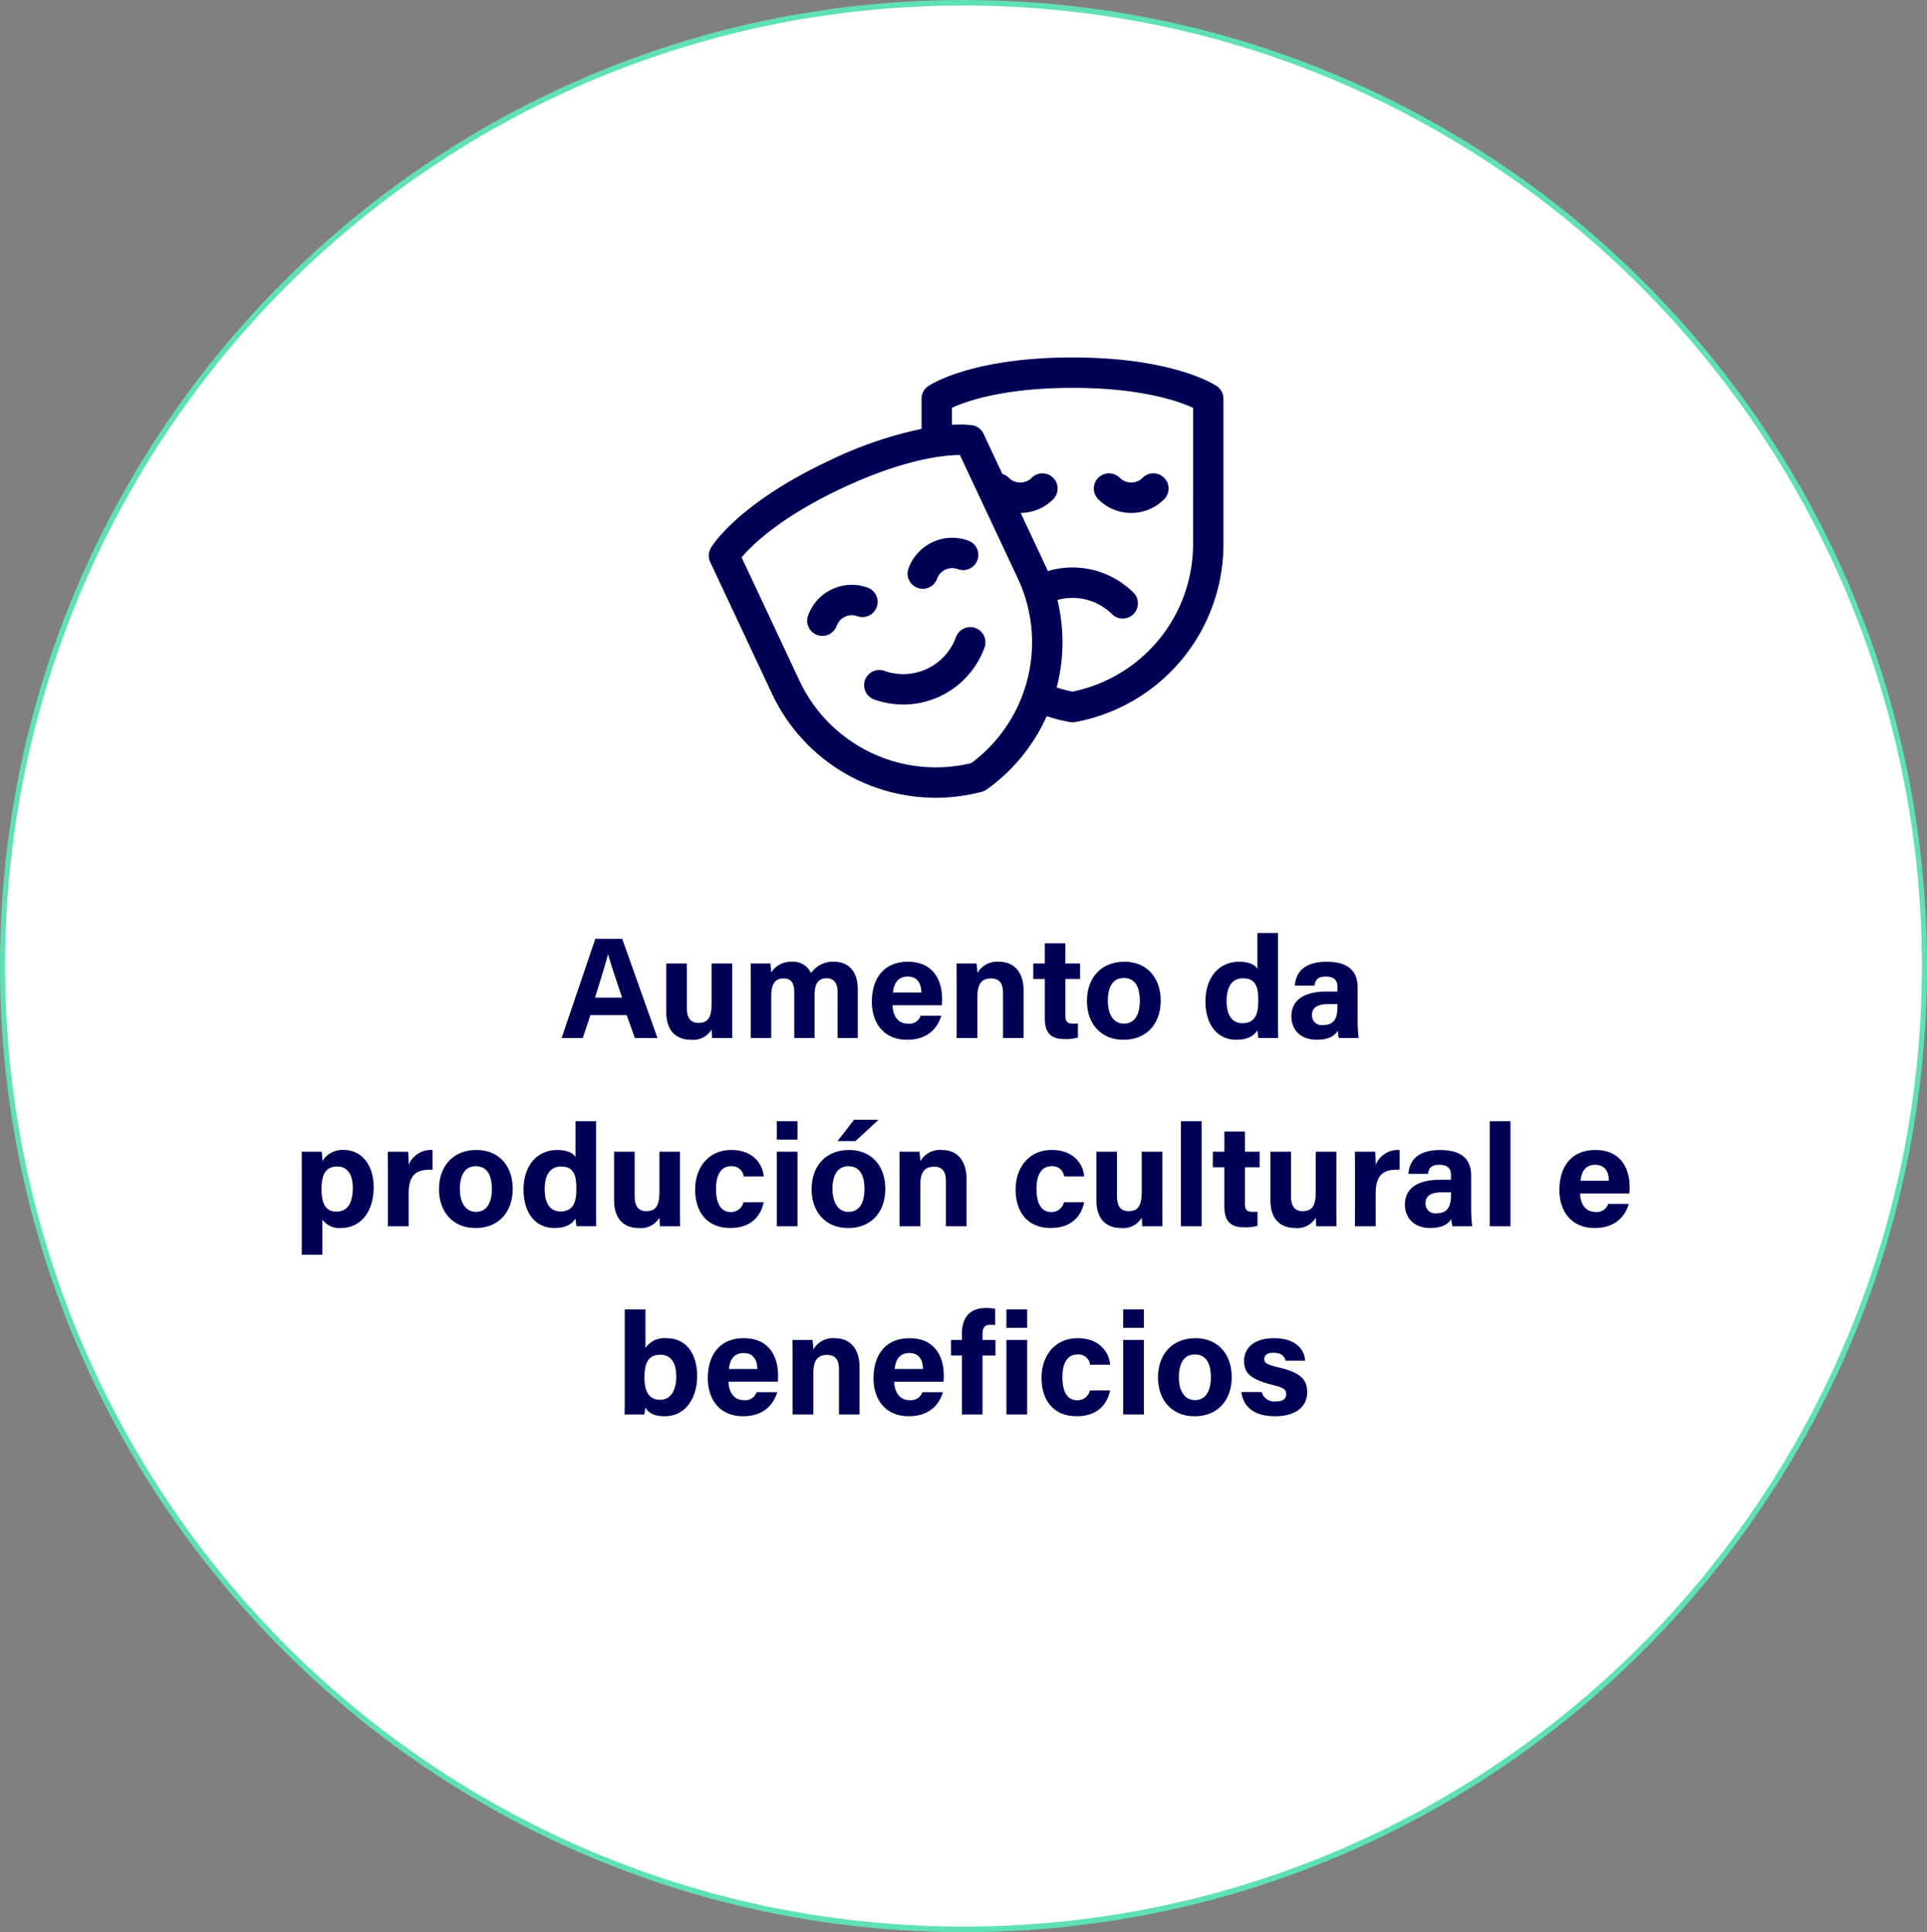
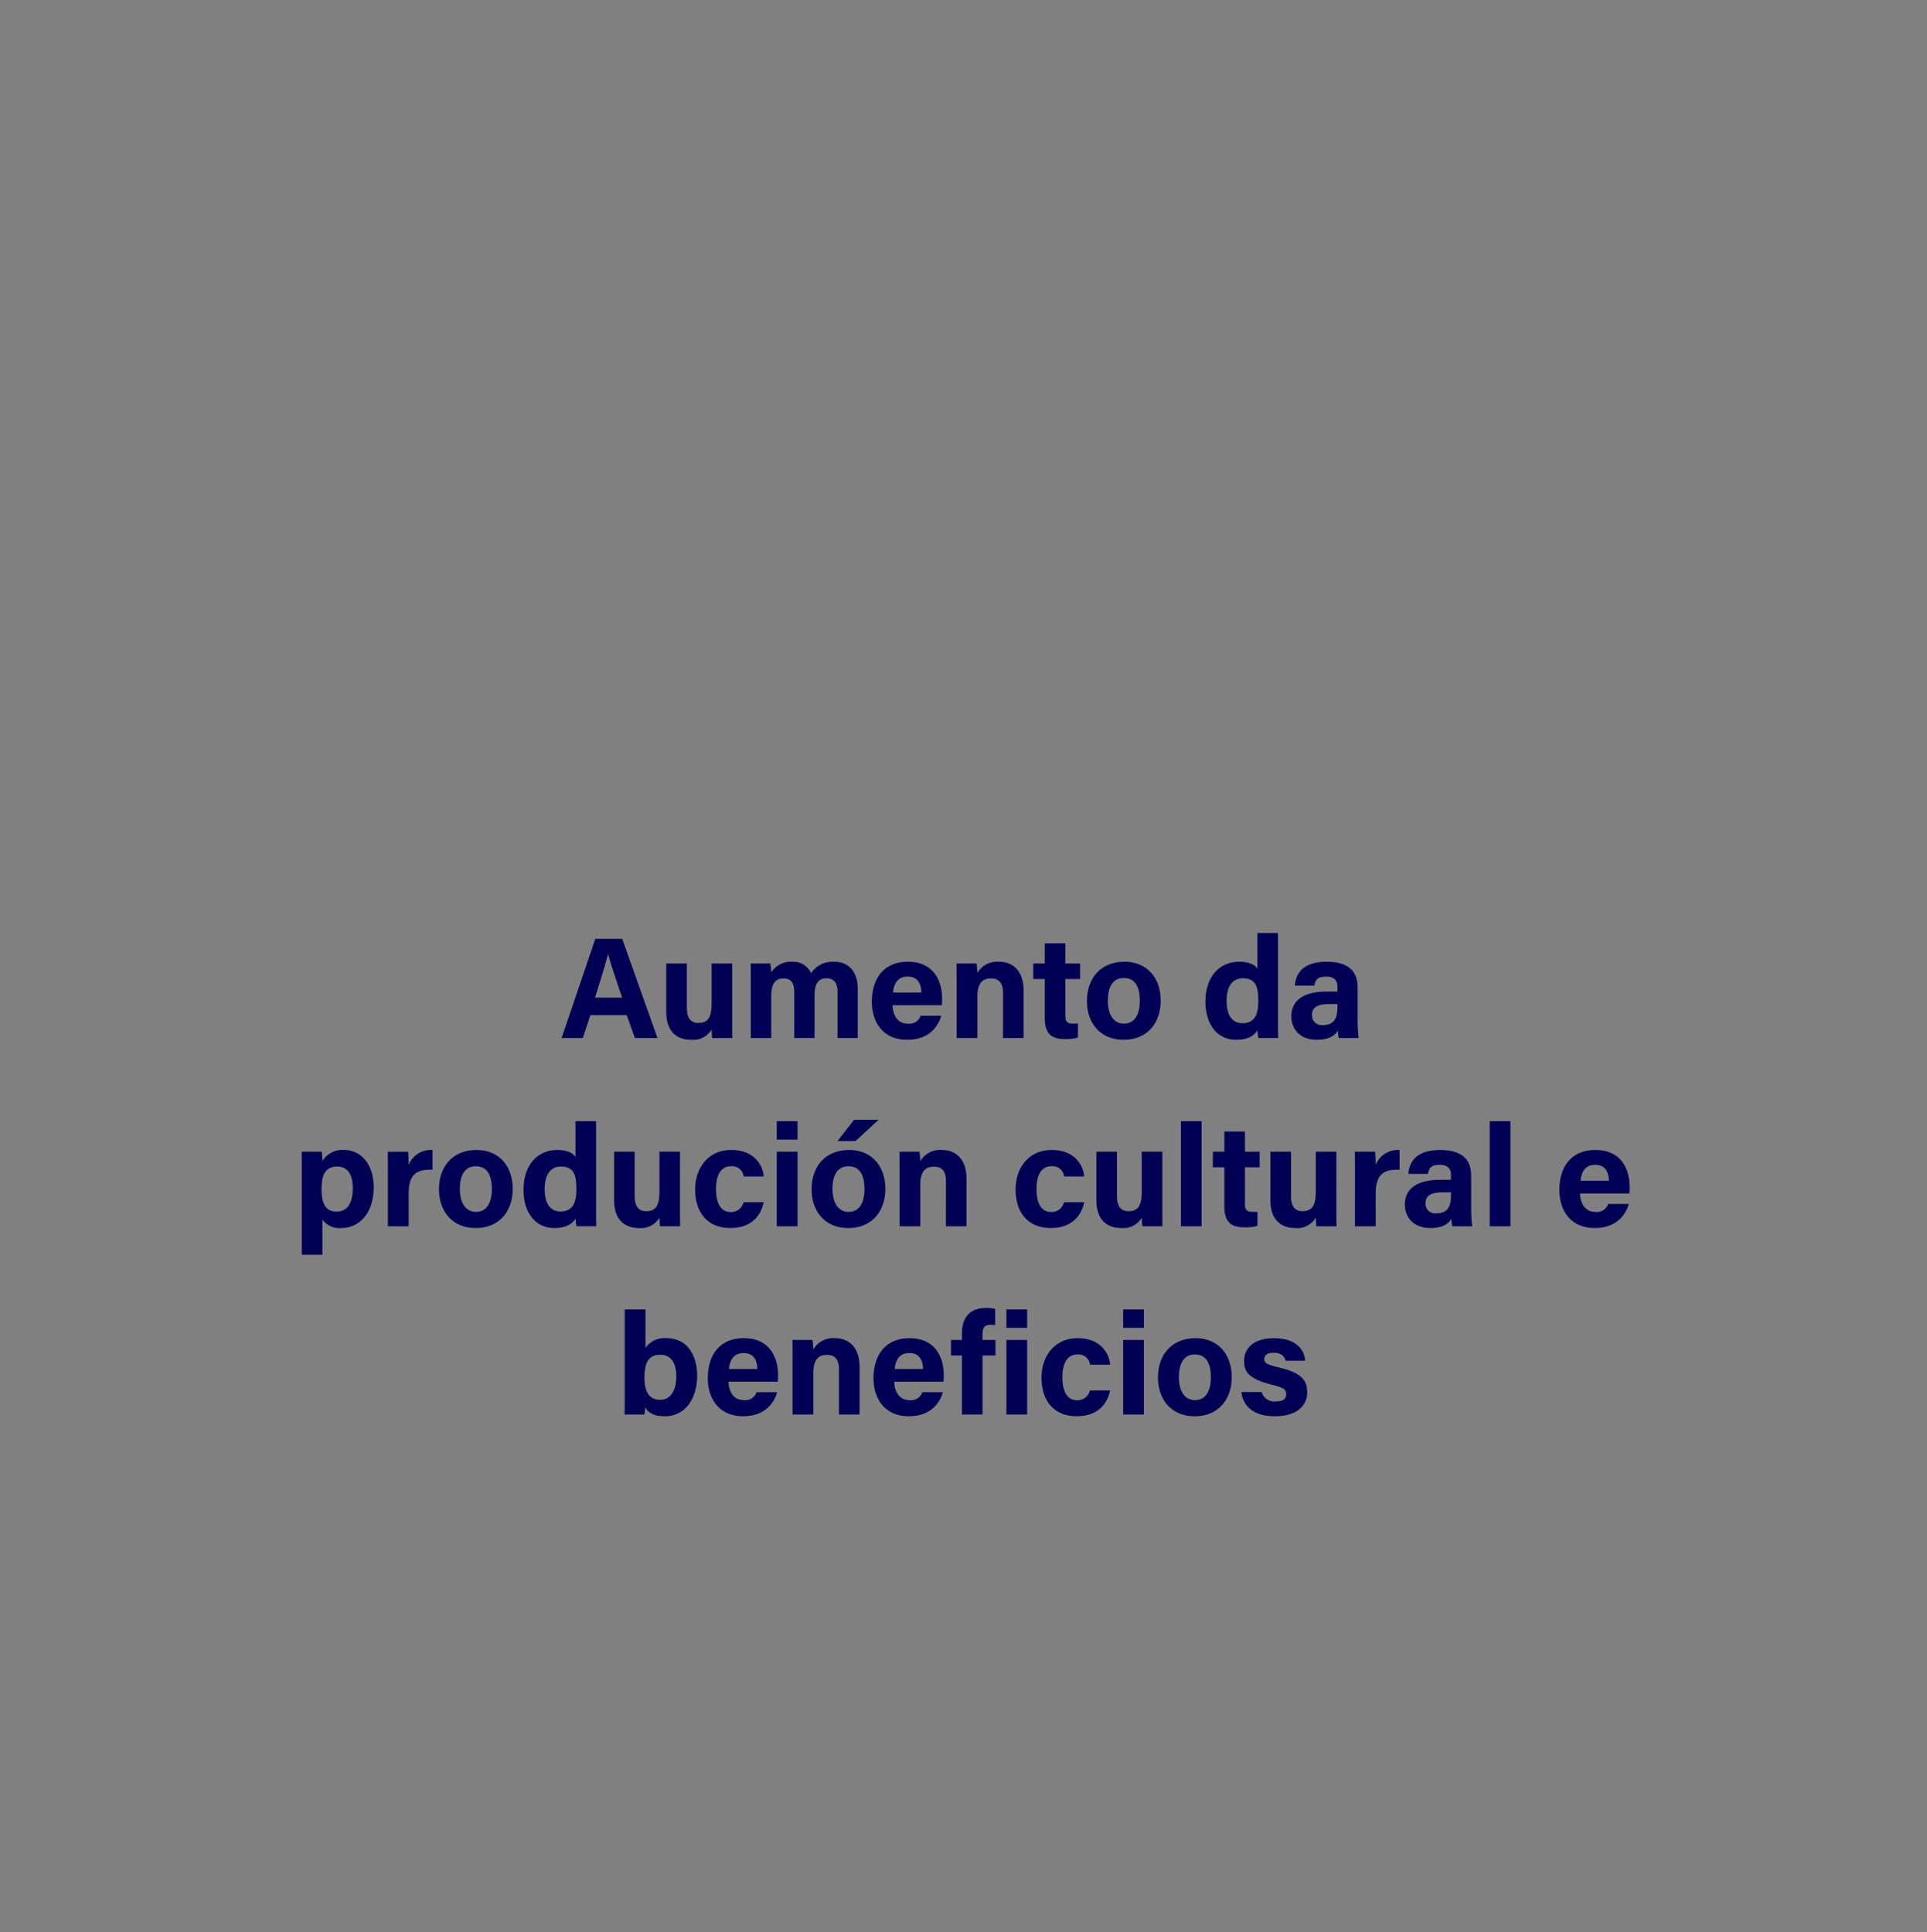
<svg xmlns="http://www.w3.org/2000/svg" width="348" height="349" viewBox="0 0 348 349">
  <rect x="0" y="0" width="348" height="349" fill="#808080" stroke="none" />
  <defs>
    <clipPath id="clip-path">
-       <rect id="Rectángulo_802" data-name="Rectángulo 802" width="348" height="349" fill="none" />
-     </clipPath>
+       </clipPath>
  </defs>
  <g id="Grupo_5019" data-name="Grupo 5019" transform="translate(-4226 -8574)">
    <g id="Grupo_5014" data-name="Grupo 5014" transform="translate(4226 8574)">
      <g id="Grupo_5014-2" data-name="Grupo 5014" clip-path="url(#clip-path)">
        <path id="Trazado_41705" data-name="Trazado 41705" d="M174,348.5a174.285,174.285,0,0,1-34.967-3.535A172.277,172.277,0,0,1,77,318.784,174.218,174.218,0,0,1,106.467,14.173,172.274,172.274,0,0,1,139.033,4.035a174.708,174.708,0,0,1,69.934,0,172.277,172.277,0,0,1,62.038,26.181,174.218,174.218,0,0,1-29.472,304.611,172.274,172.274,0,0,1-32.566,10.138A174.285,174.285,0,0,1,174,348.5" fill="#fff" />
        <path id="Trazado_41706" data-name="Trazado 41706" d="M174,1a173.792,173.792,0,0,0-34.866,3.525,171.788,171.788,0,0,0-61.858,26.1,173.717,173.717,0,0,0,29.386,303.736,171.689,171.689,0,0,0,32.472,10.109,174.194,174.194,0,0,0,69.732,0,171.788,171.788,0,0,0,61.858-26.105A173.717,173.717,0,0,0,241.338,14.634,171.691,171.691,0,0,0,208.866,4.525,173.792,173.792,0,0,0,174,1m0-1c96.1,0,174,78.126,174,174.5S270.1,349,174,349,0,270.874,0,174.5,77.9,0,174,0" fill="#5fe1b3" />
        <path id="Trazado_41707" data-name="Trazado 41707" d="M219.753,69.755c-.308-.212-7.776-5.188-26.068-5.188s-25.761,4.976-26.07,5.188a2.746,2.746,0,0,0-1.192,2.264v5.448a72.881,72.881,0,0,0-16.647,5.723c-16.561,7.777-21.208,15.45-21.4,15.777a2.747,2.747,0,0,0-.118,2.556l11.155,23.772A32.654,32.654,0,0,0,177.3,143.022l.026-.007a2.757,2.757,0,0,0,.874-.415,32.6,32.6,0,0,0,10.819-13.233,32.683,32.683,0,0,0,4.168,1.053,2.3,2.3,0,0,0,.248.034c.082.008.165.011.248.011a2.792,2.792,0,0,0,.5-.045,32.674,32.674,0,0,0,26.763-32.139V72.018a2.745,2.745,0,0,0-1.193-2.264Zm-75.37,53.212-10.455-22.289c1.822-2.161,6.934-7.239,18.178-12.515s18.418-5.96,21.244-5.98l10.456,22.284a27.189,27.189,0,0,1-8.394,33.37,27.189,27.189,0,0,1-31.029-14.87m71.074-24.686a27.186,27.186,0,0,1-21.773,26.644,27.271,27.271,0,0,1-2.852-.742,32.632,32.632,0,0,0,.132-15.816,10.126,10.126,0,0,1,9.876,2.587,2.745,2.745,0,0,0,3.882-3.881,15.625,15.625,0,0,0-15.493-3.92c-.146-.34-.3-.68-.455-1.018l-4.45-9.487a8.339,8.339,0,0,0,5.868-2.459,2.744,2.744,0,0,0-3.881-3.881,2.908,2.908,0,0,1-4.113,0h0a2.745,2.745,0,0,0-1.173-.694l-3.4-7.255a2.745,2.745,0,0,0-2.04-1.543,18.134,18.134,0,0,0-3.668-.076V73.66c2.546-1.175,9.319-3.6,21.774-3.6,12.421,0,19.2,2.427,21.772,3.609Z" fill="#005" />
        <path id="Trazado_41708" data-name="Trazado 41708" d="M204.284,92.651a8.345,8.345,0,0,0,5.939-2.459,2.745,2.745,0,0,0-3.87-3.894l-.012.012a2.908,2.908,0,0,1-4.113,0h0a2.745,2.745,0,0,0-3.894,3.87l.012.012a8.341,8.341,0,0,0,5.939,2.459" fill="#005" />
        <path id="Trazado_41709" data-name="Trazado 41709" d="M158.331,109.651a2.745,2.745,0,0,0-1.647-3.514h0a8.4,8.4,0,0,0-10.752,5.045,2.744,2.744,0,0,0,5.162,1.865,2.908,2.908,0,0,1,3.724-1.747,2.743,2.743,0,0,0,3.513-1.648h0" fill="#005" />
        <path id="Trazado_41710" data-name="Trazado 41710" d="M165.713,106.188a2.743,2.743,0,0,0,3.513-1.646v0a2.908,2.908,0,0,1,3.724-1.747,2.745,2.745,0,1,0,1.969-5.125l-.1-.037a8.408,8.408,0,0,0-10.752,5.044,2.746,2.746,0,0,0,1.649,3.514Z" fill="#005" />
        <path id="Trazado_41711" data-name="Trazado 41711" d="M177.8,116.952a2.744,2.744,0,0,0-5.162-1.865,10.133,10.133,0,0,1-12.958,6.079,2.745,2.745,0,0,0-1.866,5.162,15.608,15.608,0,0,0,19.984-9.373l0,0Z" fill="#005" />
      </g>
    </g>
    <path id="Trazado_41766" data-name="Trazado 41766" d="M66.673,14.866,68.155,19h4.082L65.867,1.086H61.005L54.921,19h3.822l1.378-4.134Zm-5.72-3.172c1.014-3.25,1.9-6.058,2.34-7.826h.026c.442,1.612,1.248,4.03,2.522,7.826ZM85.731,5.532H82.013v7.176c0,2.652-.7,3.562-2.392,3.562-1.612,0-2.08-1.222-2.08-2.7V5.532H73.823V14.32c0,3.328,1.742,4.992,4.472,4.992a3.847,3.847,0,0,0,3.718-1.872c.026.468.052,1.2.1,1.56h3.64c-.026-1.2-.026-2.626-.026-3.9ZM89.085,19h3.692V11.486c0-2.314.728-3.25,2.236-3.25,1.586,0,1.924,1.144,1.924,2.522V19H100.6V11.3c0-2.054.624-3.094,2.184-3.094,1.534,0,1.976,1.2,1.976,2.418V19h3.64V10.16c0-3.484-1.924-4.94-4.264-4.94a4.721,4.721,0,0,0-4.16,2.054A3.55,3.55,0,0,0,96.521,5.22a4.231,4.231,0,0,0-3.744,1.924c-.026-.52-.1-1.274-.156-1.612H89.059c.026,1.17.026,2.314.026,3.484Zm34.5-5.928a7.87,7.87,0,0,0,.052-1.144c0-3.354-1.586-6.708-6.188-6.708-4.342,0-6.5,3.016-6.5,7.254,0,3.536,1.924,6.838,6.37,6.838,4.212,0,5.694-2.7,6.162-4.342h-3.718A2.152,2.152,0,0,1,117.4,16.4c-1.846,0-2.7-1.638-2.7-3.328Zm-8.814-2.288c.156-1.664.884-2.886,2.652-2.886,1.82,0,2.444,1.326,2.47,2.886ZM126.265,19h3.744V11.512c0-2.392.884-3.276,2.47-3.276,1.664,0,2.158,1.092,2.158,2.626V19h3.718V10.446c0-3.38-1.742-5.226-4.446-5.226a4.1,4.1,0,0,0-3.9,2.028c-.026-.416-.078-1.352-.156-1.716h-3.614c.026,1.014.026,2.262.026,3.406ZM140.1,8.34h2.08v7.072c0,2.366.858,3.77,3.484,3.77a8.083,8.083,0,0,0,2.5-.26V16.374c-.26.026-.624.026-.832.026-1.118,0-1.43-.39-1.43-1.4V8.34h2.652V5.532H145.9V1.892h-3.718v3.64H140.1Zm16.484-3.12c-4.264,0-6.786,2.938-6.786,7.1,0,4,2.444,6.994,6.6,6.994,4.264,0,6.708-2.99,6.708-7.072C163.107,8.028,160.533,5.22,156.581,5.22Zm-.156,2.938c1.872,0,2.912,1.326,2.912,4.134,0,2.574-1.014,4.108-2.86,4.108-1.794,0-2.912-1.534-2.912-4.134C153.565,9.432,154.709,8.158,156.425,8.158ZM180.579.02v6.5c-.286-.6-1.326-1.3-3.276-1.3-3.822,0-6.11,3.016-6.11,7.15,0,4.212,2.158,6.942,5.564,6.942,2,0,3.172-.65,3.822-1.716.026.312.1.988.182,1.4h3.562c-.026-1.222-.026-2.47-.026-3.692V.02Zm-5.564,12.272c0-2.548.988-4.082,2.938-4.082,2.444,0,2.782,1.742,2.782,4.056,0,1.924-.312,4.056-2.86,4.056C176.029,16.322,175.015,14.918,175.015,12.292Zm23.66-2.418c0-3.224-1.976-4.628-5.564-4.654-4.108,0-5.59,1.924-5.772,4.316h3.536c.156-.988.52-1.638,2.08-1.638,1.742,0,2.08.936,2.08,1.9V10.6h-1.924c-3.952,0-6.4,1.43-6.4,4.5,0,2.08,1.352,4.212,4.6,4.212,2.392,0,3.3-.884,3.8-1.638A5.269,5.269,0,0,0,195.295,19h3.562a29.972,29.972,0,0,1-.182-3.484Zm-3.64,3.354c0,1.768-.286,3.432-2.652,3.432a1.737,1.737,0,0,1-1.95-1.794c0-1.3.832-2,3.094-2h1.508ZM11.722,58.148V51.8a3.762,3.762,0,0,0,3.406,1.508c3.25,0,5.85-2.626,5.85-7.384,0-4.16-2.314-6.708-5.356-6.708a4.235,4.235,0,0,0-3.9,2,15.456,15.456,0,0,0-.13-1.69H7.978C8,40.624,8,41.69,8,42.782V58.148Zm5.486-12.064c0,2.73-.962,4.264-2.938,4.264-2,0-2.7-1.482-2.7-4.056,0-2.7.754-4.082,2.86-4.082C16.22,42.21,17.208,43.614,17.208,46.084ZM23.552,53H27.3V47.124c0-3.692,1.612-4.42,4.316-4.342V39.22A4.337,4.337,0,0,0,27.3,41.9c0-.728-.052-2.054-.1-2.366H23.526c.026,1.144.026,2.314.026,3.666ZM39.568,39.22c-4.264,0-6.786,2.938-6.786,7.1,0,4,2.444,6.994,6.6,6.994,4.264,0,6.708-2.99,6.708-7.072C46.094,42.028,43.52,39.22,39.568,39.22Zm-.156,2.938c1.872,0,2.912,1.326,2.912,4.134,0,2.574-1.014,4.108-2.86,4.108-1.794,0-2.912-1.534-2.912-4.134C36.552,43.432,37.7,42.158,39.412,42.158ZM57.43,34.02v6.5c-.286-.6-1.326-1.3-3.276-1.3-3.822,0-6.11,3.016-6.11,7.15,0,4.212,2.158,6.942,5.564,6.942,2,0,3.172-.65,3.822-1.716.026.312.1.988.182,1.4h3.562c-.026-1.222-.026-2.47-.026-3.692V34.02ZM51.866,46.292c0-2.548.988-4.082,2.938-4.082,2.444,0,2.782,1.742,2.782,4.056,0,1.924-.312,4.056-2.86,4.056C52.88,50.322,51.866,48.918,51.866,46.292Zm24.44-6.76H72.588v7.176c0,2.652-.7,3.562-2.392,3.562-1.612,0-2.08-1.222-2.08-2.7V39.532H64.4V48.32c0,3.328,1.742,4.992,4.472,4.992a3.847,3.847,0,0,0,3.718-1.872c.026.468.052,1.2.1,1.56h3.64c-.026-1.2-.026-2.626-.026-3.9Zm11.466,9.126a2.292,2.292,0,0,1-2.314,1.768c-1.612,0-2.652-1.3-2.652-4.186,0-2.6.962-4.082,2.678-4.082A2.1,2.1,0,0,1,87.8,44h3.614c-.052-1.508-1.326-4.784-5.85-4.784-4.108,0-6.526,3.172-6.526,7.15,0,4.056,2.158,6.942,6.344,6.942,4,0,5.59-2.418,6.032-4.654ZM93.778,53h3.744V39.532H93.778Zm3.744-15.652V34.02H93.778v3.328Zm9.334,1.872c-4.264,0-6.786,2.938-6.786,7.1,0,4,2.444,6.994,6.6,6.994,4.264,0,6.708-2.99,6.708-7.072C113.382,42.028,110.808,39.22,106.856,39.22Zm-.156,2.938c1.872,0,2.912,1.326,2.912,4.134,0,2.574-1.014,4.108-2.86,4.108-1.794,0-2.912-1.534-2.912-4.134C103.84,43.432,104.984,42.158,106.7,42.158Zm1.04-8.4-2.99,3.848H108l4.16-3.848ZM115.956,53H119.7V45.512c0-2.392.884-3.276,2.47-3.276,1.664,0,2.158,1.092,2.158,2.626V53h3.718V44.446c0-3.38-1.742-5.226-4.446-5.226a4.1,4.1,0,0,0-3.9,2.028c-.026-.416-.078-1.352-.156-1.716H115.93c.026,1.014.026,2.262.026,3.406Zm29.692-4.342a2.292,2.292,0,0,1-2.314,1.768c-1.612,0-2.652-1.3-2.652-4.186,0-2.6.962-4.082,2.678-4.082A2.1,2.1,0,0,1,145.674,44h3.614c-.052-1.508-1.326-4.784-5.85-4.784-4.108,0-6.526,3.172-6.526,7.15,0,4.056,2.158,6.942,6.344,6.942,4,0,5.59-2.418,6.032-4.654Zm17.758-9.126h-3.718v7.176c0,2.652-.7,3.562-2.392,3.562-1.612,0-2.08-1.222-2.08-2.7V39.532H151.5V48.32c0,3.328,1.742,4.992,4.472,4.992a3.847,3.847,0,0,0,3.718-1.872c.026.468.052,1.2.1,1.56h3.64c-.026-1.2-.026-2.626-.026-3.9ZM170.5,53V34.02H166.76V53Zm2.028-10.66h2.08v7.072c0,2.366.858,3.77,3.484,3.77a8.083,8.083,0,0,0,2.5-.26V50.374c-.26.026-.624.026-.832.026-1.118,0-1.43-.39-1.43-1.4V42.34h2.652V39.532H178.33v-3.64h-3.718v3.64h-2.08Zm22.308-2.808h-3.718v7.176c0,2.652-.7,3.562-2.392,3.562-1.612,0-2.08-1.222-2.08-2.7V39.532h-3.718V48.32c0,3.328,1.742,4.992,4.472,4.992a3.847,3.847,0,0,0,3.718-1.872c.026.468.052,1.2.1,1.56h3.64c-.026-1.2-.026-2.626-.026-3.9ZM198.194,53h3.744V47.124c0-3.692,1.612-4.42,4.316-4.342V39.22a4.337,4.337,0,0,0-4.316,2.678c0-.728-.052-2.054-.1-2.366h-3.666c.026,1.144.026,2.314.026,3.666Zm20.982-9.126c0-3.224-1.976-4.628-5.564-4.654-4.108,0-5.59,1.924-5.772,4.316h3.536c.156-.988.52-1.638,2.08-1.638,1.742,0,2.08.936,2.08,1.9V44.6h-1.924c-3.952,0-6.4,1.43-6.4,4.5,0,2.08,1.352,4.212,4.6,4.212,2.392,0,3.3-.884,3.8-1.638A5.269,5.269,0,0,0,215.8,53h3.562a29.972,29.972,0,0,1-.182-3.484Zm-3.64,3.354c0,1.768-.286,3.432-2.652,3.432a1.737,1.737,0,0,1-1.95-1.794c0-1.3.832-2,3.094-2h1.508ZM226.274,53V34.02H222.53V53Zm21.476-5.928a7.869,7.869,0,0,0,.052-1.144c0-3.354-1.586-6.708-6.188-6.708-4.342,0-6.5,3.016-6.5,7.254,0,3.536,1.924,6.838,6.37,6.838,4.212,0,5.694-2.7,6.162-4.342h-3.718a2.152,2.152,0,0,1-2.366,1.43c-1.846,0-2.7-1.638-2.7-3.328Zm-8.814-2.288c.156-1.664.884-2.886,2.652-2.886,1.82,0,2.444,1.326,2.47,2.886ZM66.322,82.606c0,1.456,0,2.938-.026,4.394h3.562a6.1,6.1,0,0,0,.156-1.274c.65.988,1.534,1.586,3.536,1.586,3.874,0,5.85-3.432,5.85-7.28,0-3.77-1.82-6.812-5.486-6.812a4.21,4.21,0,0,0-3.848,1.742V68.02H66.322Zm9.308-2.5c0,2.548-1.014,4.238-2.912,4.238-2.158,0-2.834-1.742-2.834-4,0-2.756.754-4.134,2.886-4.134C74.772,76.21,75.63,77.848,75.63,80.11Zm18.33.962a7.87,7.87,0,0,0,.052-1.144c0-3.354-1.586-6.708-6.188-6.708-4.342,0-6.5,3.016-6.5,7.254,0,3.536,1.924,6.838,6.37,6.838,4.212,0,5.694-2.7,6.162-4.342H90.138a2.152,2.152,0,0,1-2.366,1.43c-1.846,0-2.7-1.638-2.7-3.328Zm-8.814-2.288C85.3,77.12,86.03,75.9,87.8,75.9c1.82,0,2.444,1.326,2.47,2.886ZM96.638,87h3.744V79.512c0-2.392.884-3.276,2.47-3.276,1.664,0,2.158,1.092,2.158,2.626V87h3.718V78.446c0-3.38-1.742-5.226-4.446-5.226a4.1,4.1,0,0,0-3.9,2.028c-.026-.416-.078-1.352-.156-1.716H96.612c.026,1.014.026,2.262.026,3.406Zm27.248-5.928a7.87,7.87,0,0,0,.052-1.144c0-3.354-1.586-6.708-6.188-6.708-4.342,0-6.5,3.016-6.5,7.254,0,3.536,1.924,6.838,6.37,6.838,4.212,0,5.694-2.7,6.162-4.342h-3.718A2.152,2.152,0,0,1,117.7,84.4c-1.846,0-2.7-1.638-2.7-3.328Zm-8.814-2.288c.156-1.664.884-2.886,2.652-2.886,1.82,0,2.444,1.326,2.47,2.886ZM130.932,87V76.34h2.34V73.532h-2.34v-.884c0-1.456.416-1.846,1.508-1.846a6.516,6.516,0,0,1,.78.052V67.916a7.718,7.718,0,0,0-1.716-.156c-2.912,0-4.29,1.82-4.29,4.6v1.17h-1.976V76.34h1.976V87Zm4.316,0h3.744V73.532h-3.744Zm3.744-15.652V68.02h-3.744v3.328Zm11.336,11.31a2.292,2.292,0,0,1-2.314,1.768c-1.612,0-2.652-1.3-2.652-4.186,0-2.6.962-4.082,2.678-4.082A2.1,2.1,0,0,1,150.354,78h3.614c-.052-1.508-1.326-4.784-5.85-4.784-4.108,0-6.526,3.172-6.526,7.15,0,4.056,2.158,6.942,6.344,6.942,4,0,5.59-2.418,6.032-4.654ZM156.334,87h3.744V73.532h-3.744Zm3.744-15.652V68.02h-3.744v3.328Zm9.334,1.872c-4.264,0-6.786,2.938-6.786,7.1,0,4,2.444,6.994,6.6,6.994,4.264,0,6.708-2.99,6.708-7.072C175.938,76.028,173.364,73.22,169.412,73.22Zm-.156,2.938c1.872,0,2.912,1.326,2.912,4.134,0,2.574-1.014,4.108-2.86,4.108-1.794,0-2.912-1.534-2.912-4.134C166.4,77.432,167.54,76.158,169.256,76.158Zm8.424,6.786c.312,2.392,1.976,4.368,6.084,4.368,4.082,0,5.8-2.028,5.8-4.264,0-1.976-.65-3.51-5.148-4.55-2.184-.52-2.6-.832-2.6-1.508,0-.6.416-1.144,1.638-1.144,1.742,0,2.08.936,2.21,1.43H189.2c-.1-1.82-1.508-4.056-5.59-4.056-4.056,0-5.434,2.106-5.434,4.082,0,1.9.7,3.25,5.1,4.342,1.924.468,2.5.806,2.5,1.664,0,.832-.494,1.326-1.872,1.326a2.334,2.334,0,0,1-2.548-1.69Z" transform="translate(4272.5 8742.501)" fill="#005" />
  </g>
</svg>